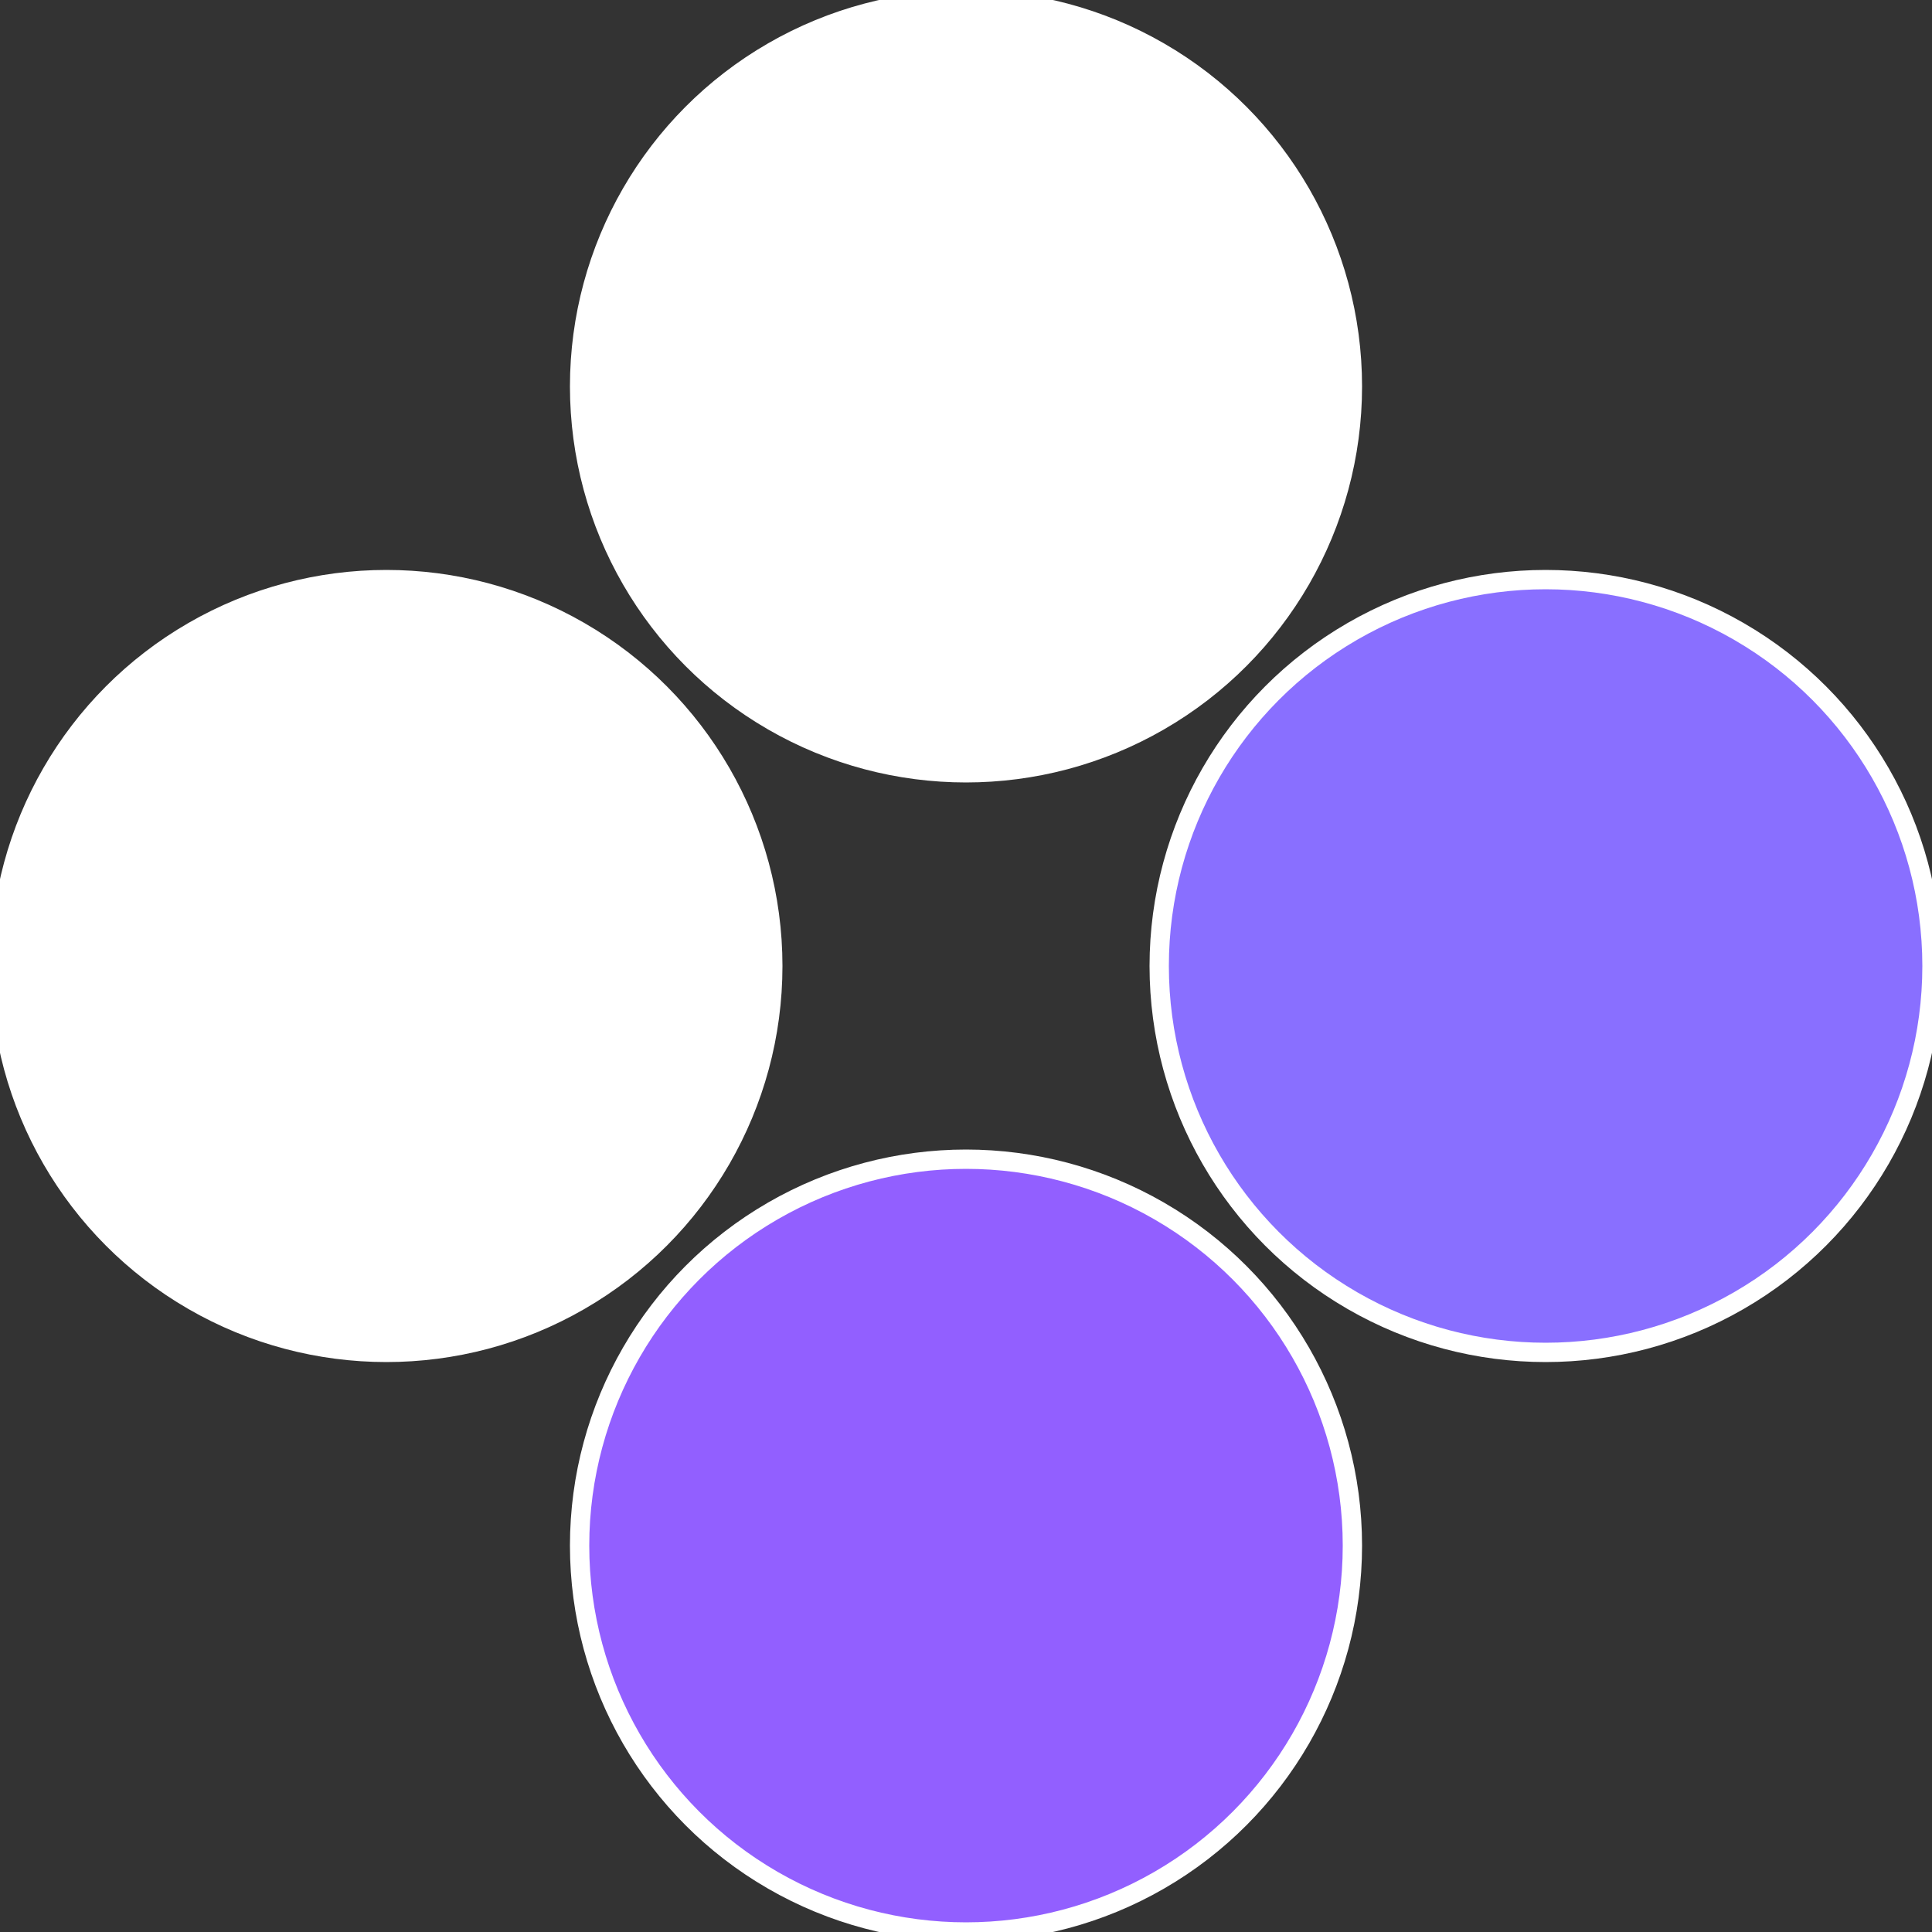
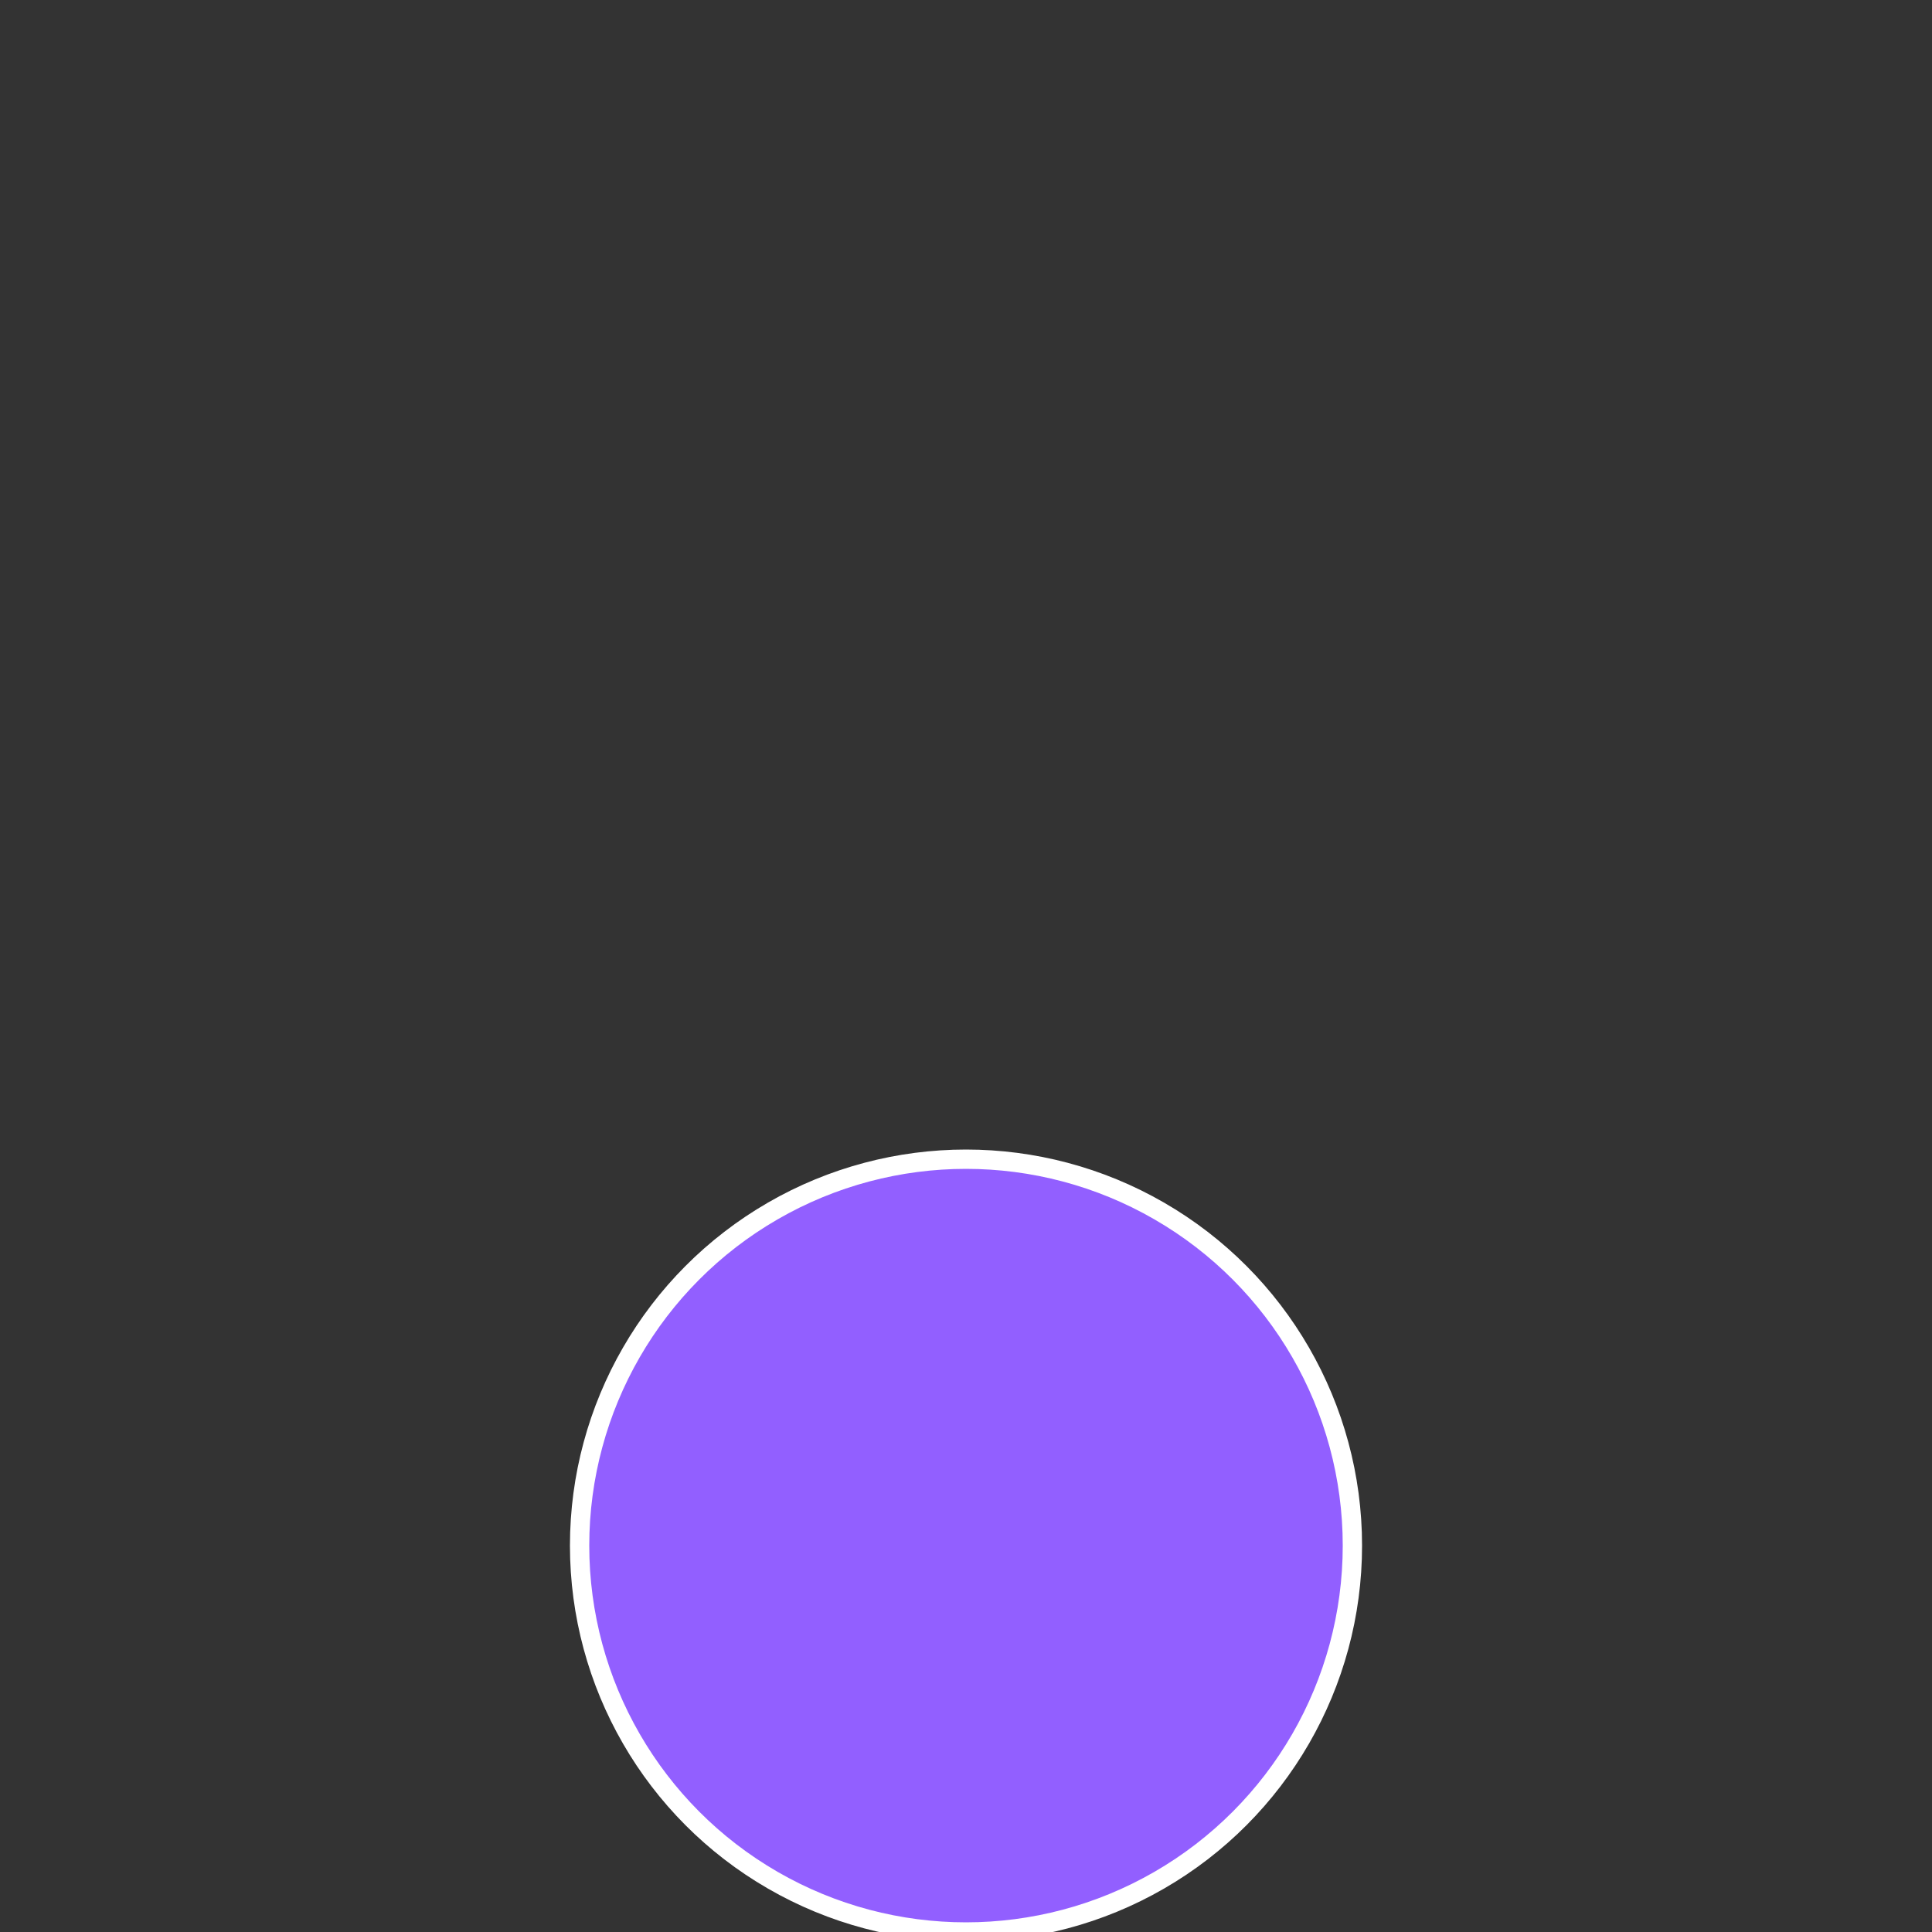
<svg xmlns="http://www.w3.org/2000/svg" width="500" height="500" viewBox="-1 -1 2 2">
  <rect x="-1" y="-1" width="2" height="2" fill="#333333" stroke="none" />
-   <circle cx="0.6" cy="0" r="0.4" fill="#896fffffffffffff873925" stroke="#fff" stroke-width="1%" />
  <circle cx="3.6739403974421E-17" cy="0.6" r="0.4" fill="#925fffffffffffff873fffffffffffff902" stroke="#fff" stroke-width="1%" />
-   <circle cx="-0.6" cy="7.3478807948841E-17" r="0.4" fill="#fffffffffffff902925fffffffffffff873" stroke="#fff" stroke-width="1%" />
-   <circle cx="-1.1021821192326E-16" cy="-0.6" r="0.4" fill="#fffffffffffff873925896" stroke="#fff" stroke-width="1%" />
</svg>